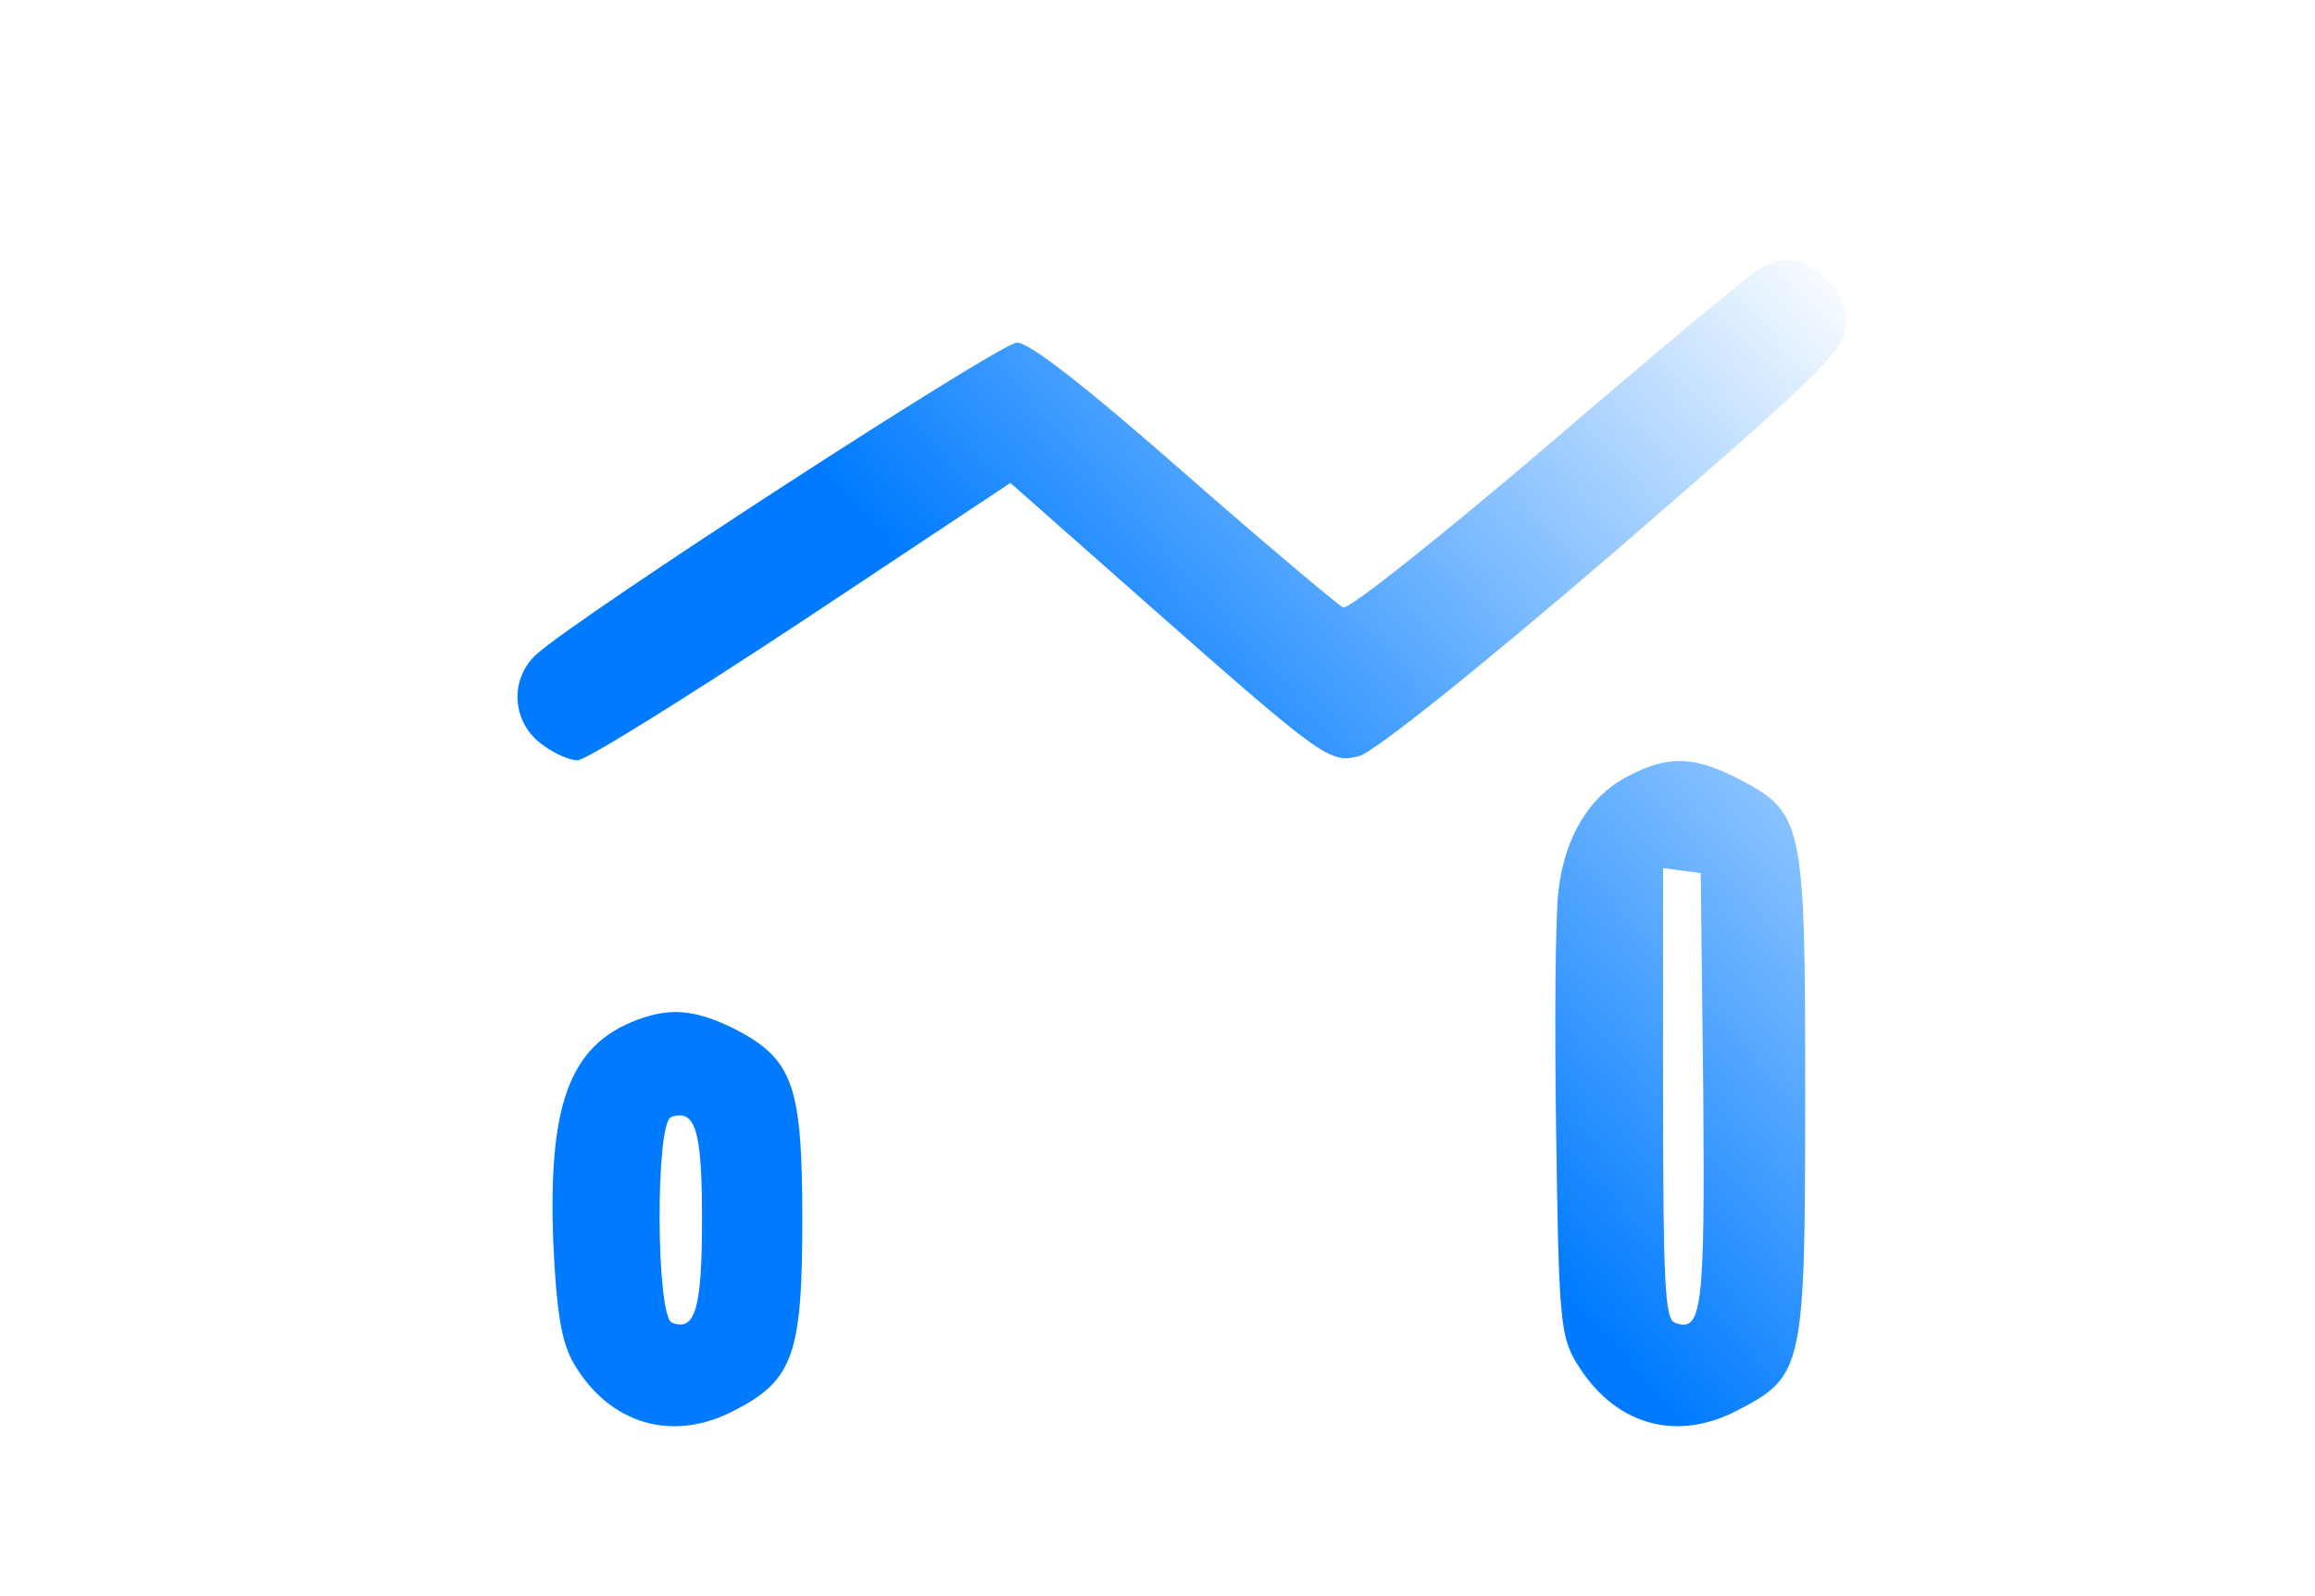
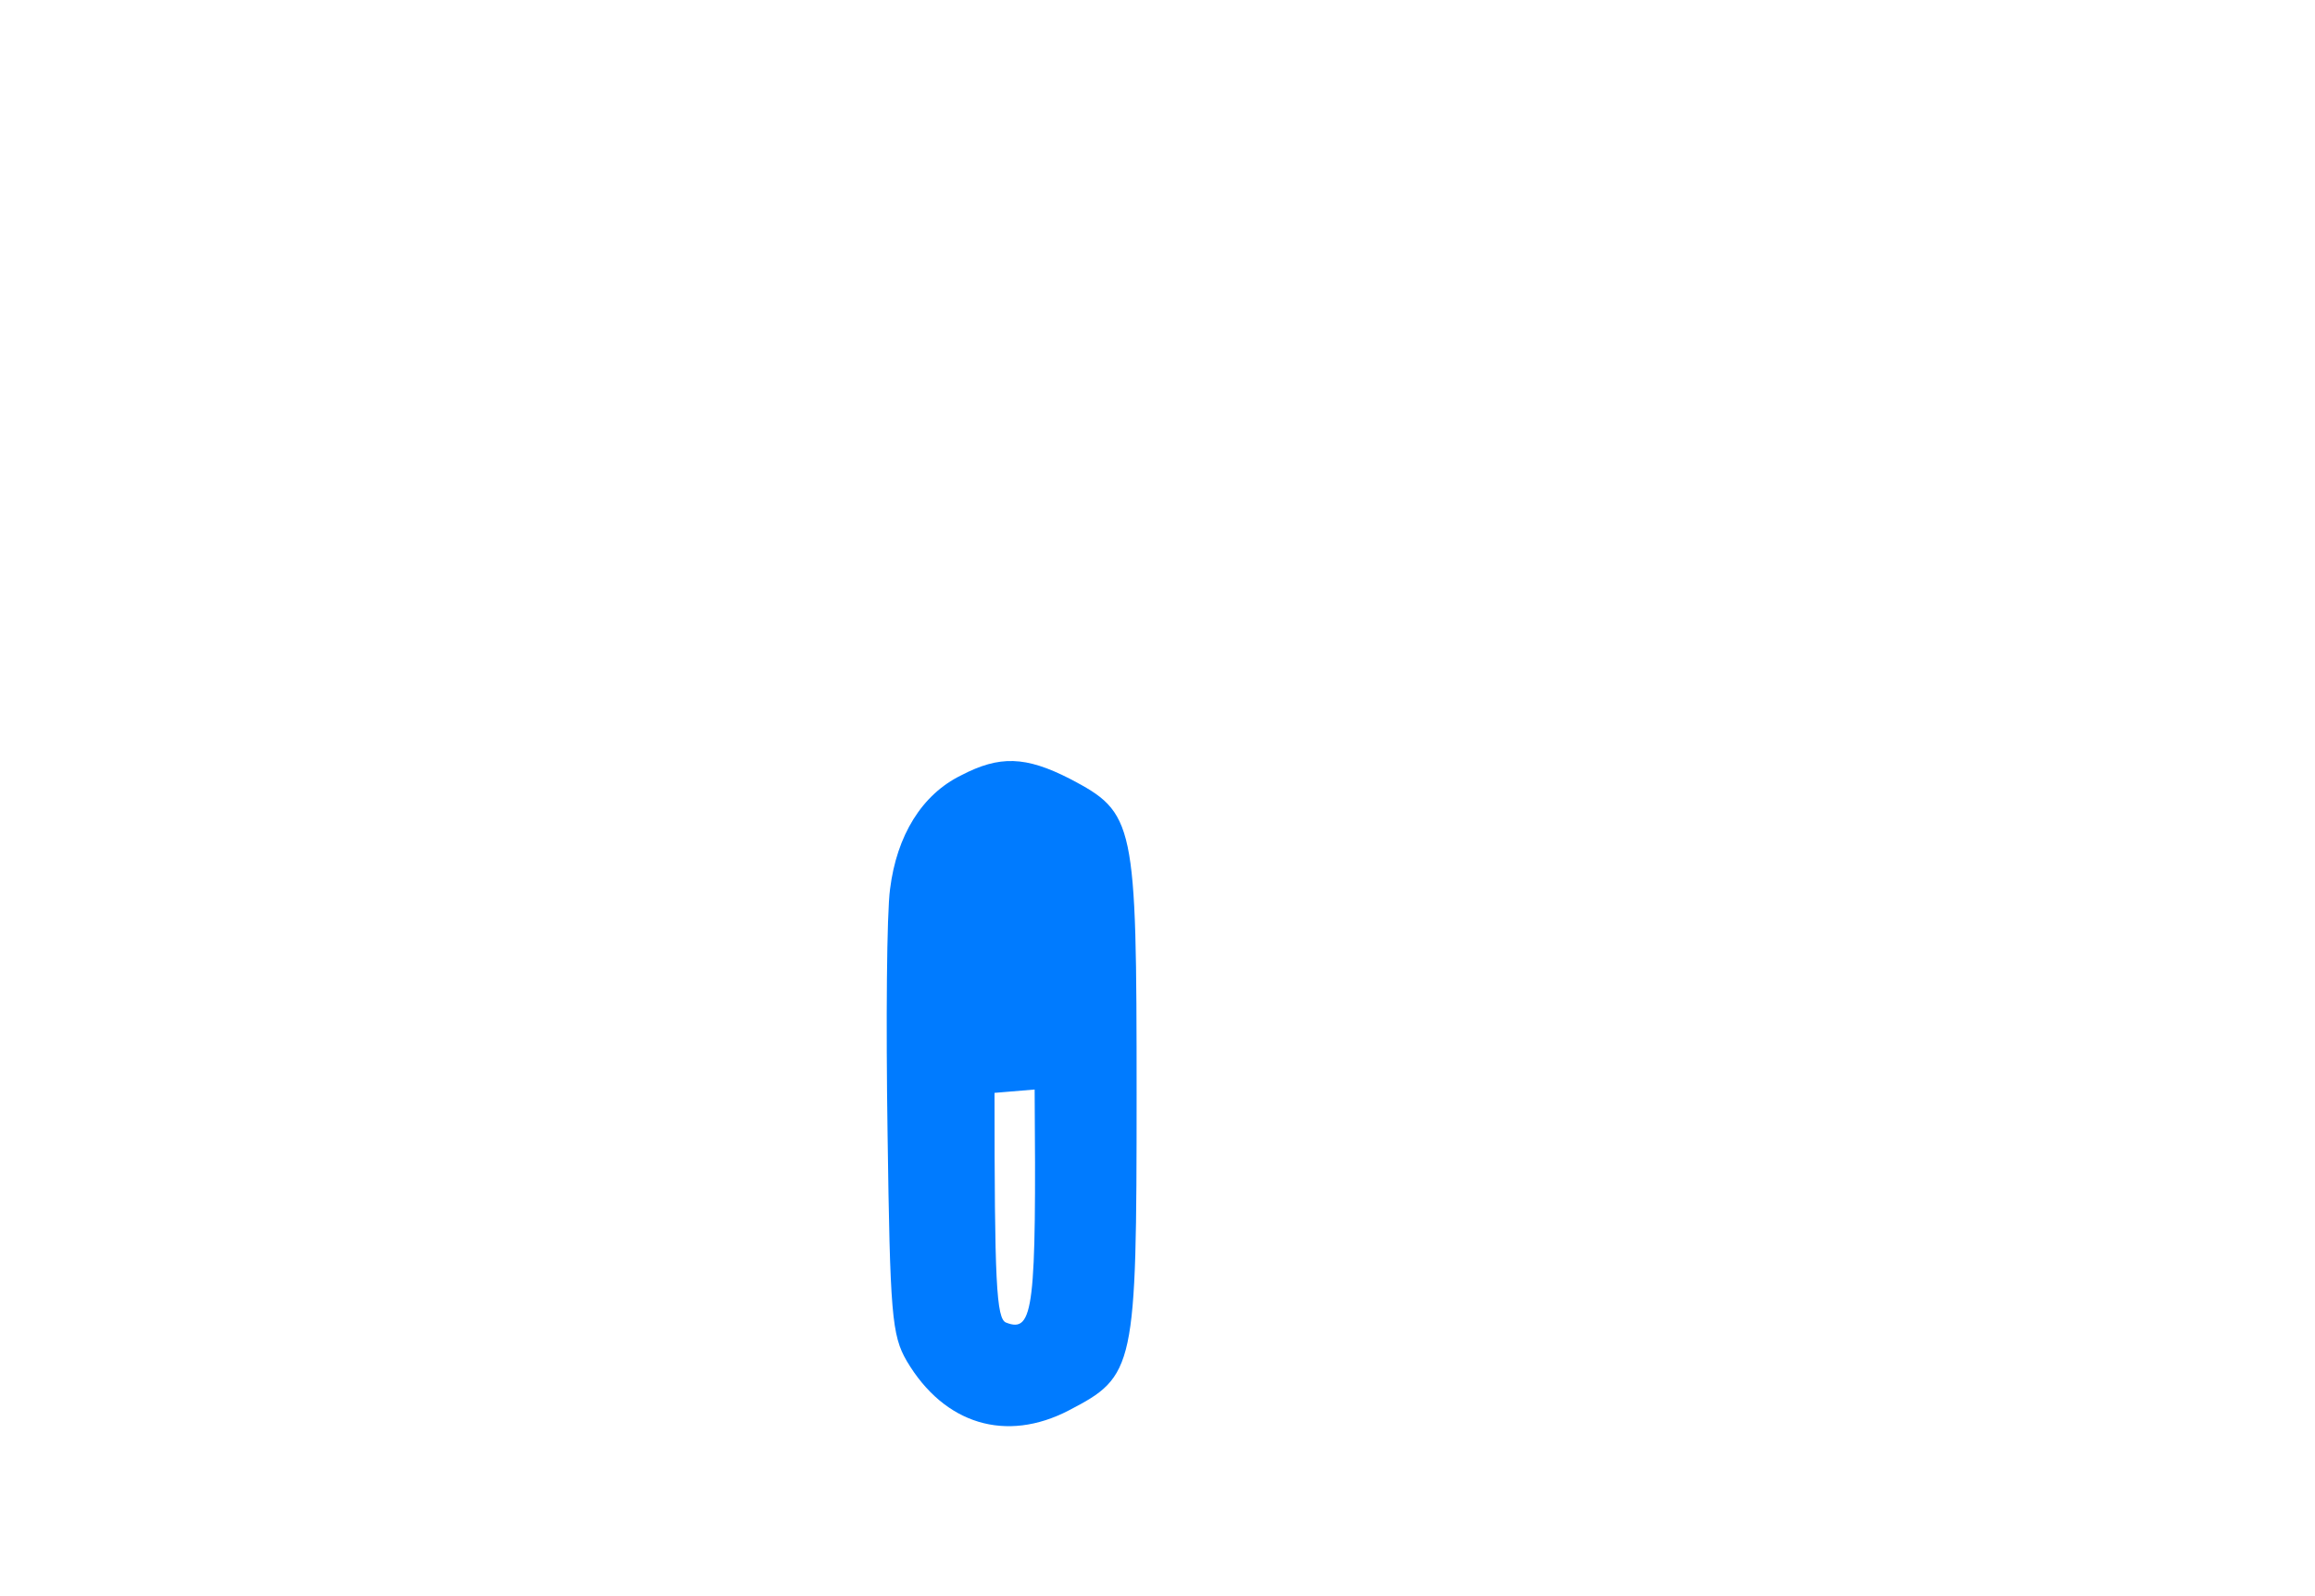
<svg xmlns="http://www.w3.org/2000/svg" xmlns:ns1="http://sodipodi.sourceforge.net/DTD/sodipodi-0.dtd" xmlns:ns2="http://www.inkscape.org/namespaces/inkscape" xmlns:xlink="http://www.w3.org/1999/xlink" version="1.0" width="277pt" height="191pt" viewBox="0 0 277 191" preserveAspectRatio="xMidYMid meet" id="svg5" ns1:docname="mes.svg" ns2:version="1.4 (86a8ad7, 2024-10-11)">
  <defs id="defs5">
    <linearGradient id="linearGradient5" ns2:collect="always">
      <stop style="stop-color:#007bff;stop-opacity:1;" offset="0.537" id="stop5" />
      <stop style="stop-color:#007bff;stop-opacity:0;" offset="1" id="stop6" />
    </linearGradient>
    <linearGradient ns2:collect="always" xlink:href="#linearGradient5" id="linearGradient6" x1="479.558" y1="41.841" x2="2208.41" y2="1598.978" gradientUnits="userSpaceOnUse" />
  </defs>
  <ns1:namedview id="namedview5" pagecolor="#ffffff" bordercolor="#000000" borderopacity="0.25" ns2:showpageshadow="2" ns2:pageopacity="0.0" ns2:pagecheckerboard="0" ns2:deskcolor="#d1d1d1" ns2:document-units="pt" ns2:zoom="3.1688482" ns2:cx="184.76745" ns2:cy="127.33333" ns2:window-width="1920" ns2:window-height="1009" ns2:window-x="1592" ns2:window-y="-8" ns2:window-maximized="1" ns2:current-layer="svg5" />
  <g transform="translate(0,191) scale(0.1,-0.1)" fill="#000000" stroke="none" id="g5" style="fill:url(#linearGradient6);fill-opacity:1">
-     <path d="M2105 1588 c-11 -6 -125 -101 -253 -211 -128 -109 -238 -197 -245 -194 -6 3 -92 75 -190 161 -115 101 -185 156 -200 156 -20 0 -524 -327 -575 -373 -32 -29 -30 -79 4 -106 15 -12 35 -21 45 -21 10 0 130 75 268 166 l250 166 163 -144 c211 -186 219 -192 254 -183 17 4 140 102 304 243 243 210 275 241 278 269 2 24 -3 39 -22 58 -27 27 -50 31 -81 13z" id="path1" style="fill:url(#linearGradient6);fill-opacity:1" />
-     <path d="M1150 982 c-47 -23 -77 -72 -85 -136 -4 -29 -5 -160 -3 -292 3 -217 5 -242 23 -273 45 -76 119 -98 194 -59 79 41 81 50 81 378 0 328 -2 337 -80 378 -53 27 -84 28 -130 4z m88 -376 c2 -261 -1 -292 -34 -279 -12 4 -14 50 -14 275 l0 269 23 -3 22 -3 3 -259z" id="path2" style="fill:url(#linearGradient6);fill-opacity:1" />
-     <path d="M1950 982 c-47 -23 -77 -72 -85 -136 -4 -29 -5 -160 -3 -292 3 -217 5 -242 23 -273 45 -76 119 -98 194 -59 79 41 81 50 81 378 0 328 -2 337 -80 378 -53 27 -84 28 -130 4z m88 -376 c2 -261 -1 -292 -34 -279 -12 4 -14 50 -14 275 l0 269 23 -3 22 -3 3 -259z" id="path3" style="fill:url(#linearGradient6);fill-opacity:1" />
+     <path d="M1150 982 c-47 -23 -77 -72 -85 -136 -4 -29 -5 -160 -3 -292 3 -217 5 -242 23 -273 45 -76 119 -98 194 -59 79 41 81 50 81 378 0 328 -2 337 -80 378 -53 27 -84 28 -130 4z m88 -376 c2 -261 -1 -292 -34 -279 -12 4 -14 50 -14 275 z" id="path2" style="fill:url(#linearGradient6);fill-opacity:1" />
    <path d="M1554 786 c-79 -34 -97 -98 -92 -311 3 -137 6 -165 23 -194 44 -76 119 -98 194 -59 74 39 81 62 81 278 0 216 -7 240 -80 278 -50 25 -81 27 -126 8z m86 -285 c0 -158 -6 -186 -36 -174 -19 7 -21 339 -1 346 31 11 37 -14 37 -172z" id="path4" style="fill:url(#linearGradient6);fill-opacity:1" />
-     <path d="M754 686 c-74 -32 -98 -103 -92 -263 4 -85 10 -119 24 -144 43 -74 119 -96 193 -57 70 36 81 67 81 228 0 161 -11 192 -80 228 -50 25 -81 27 -126 8z m86 -235 c0 -107 -8 -135 -36 -124 -19 7 -20 239 -1 246 29 10 37 -15 37 -122z" id="path5" style="fill:url(#linearGradient6);fill-opacity:1" />
  </g>
</svg>